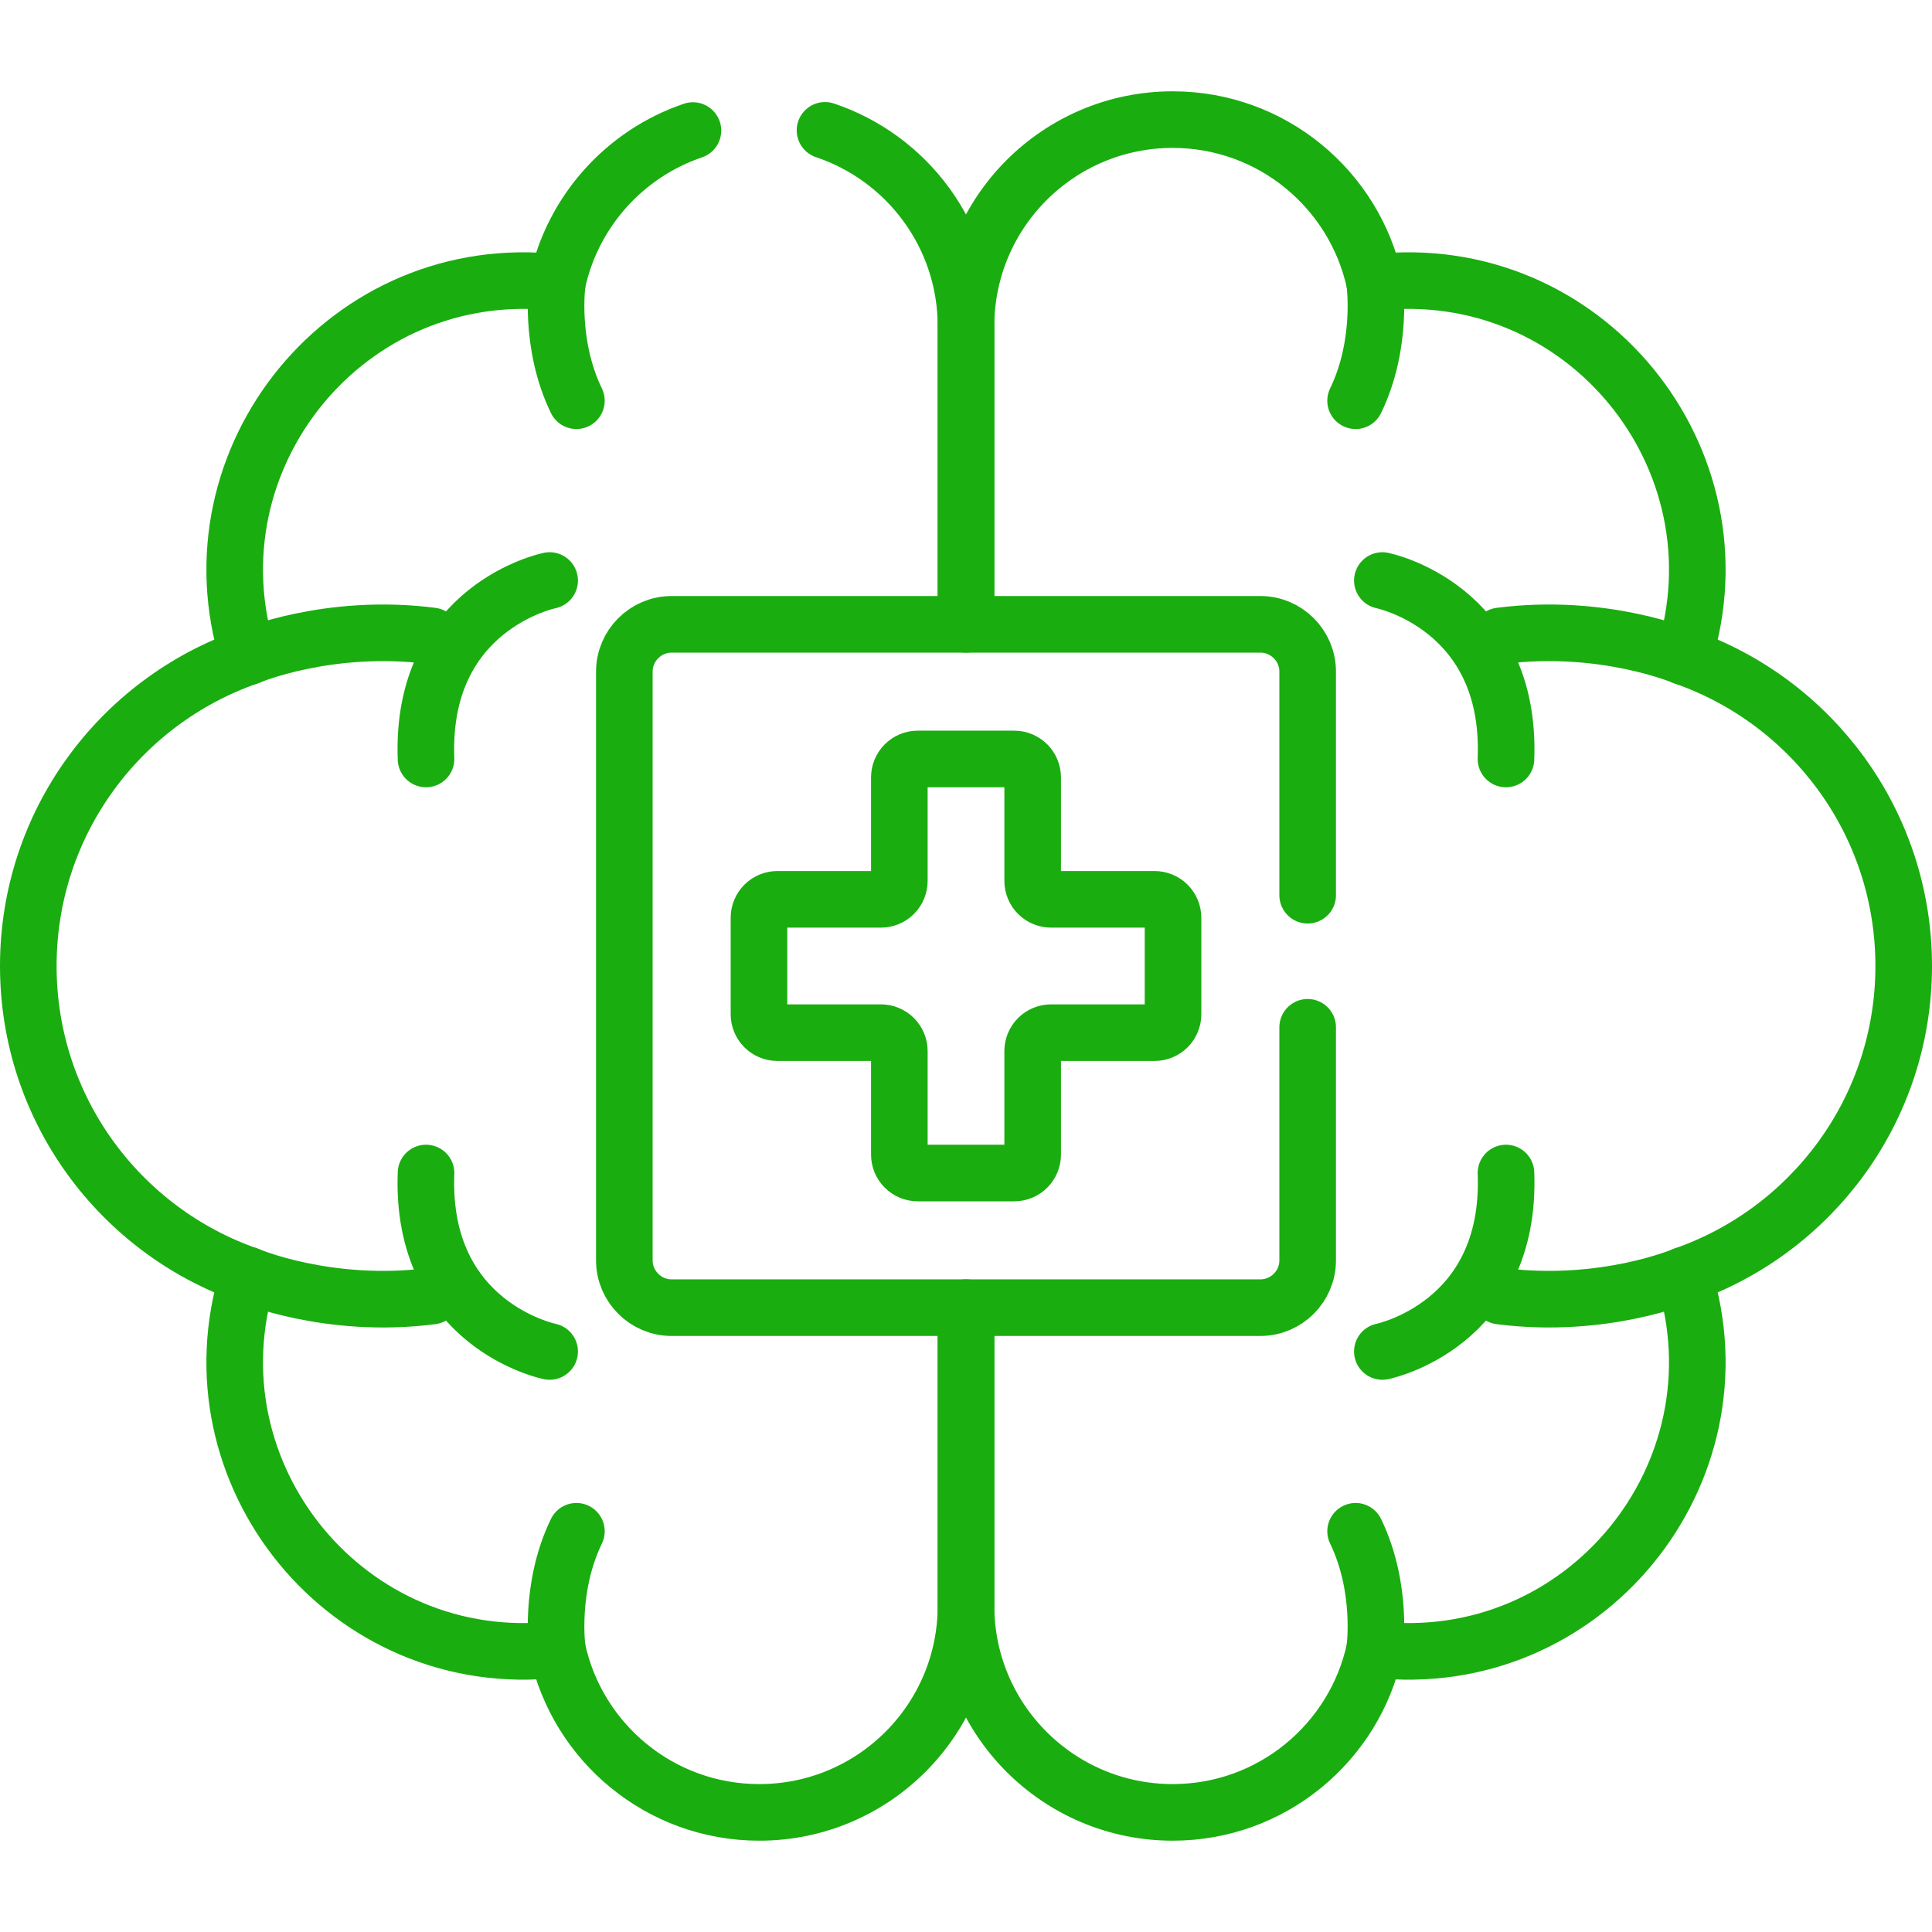
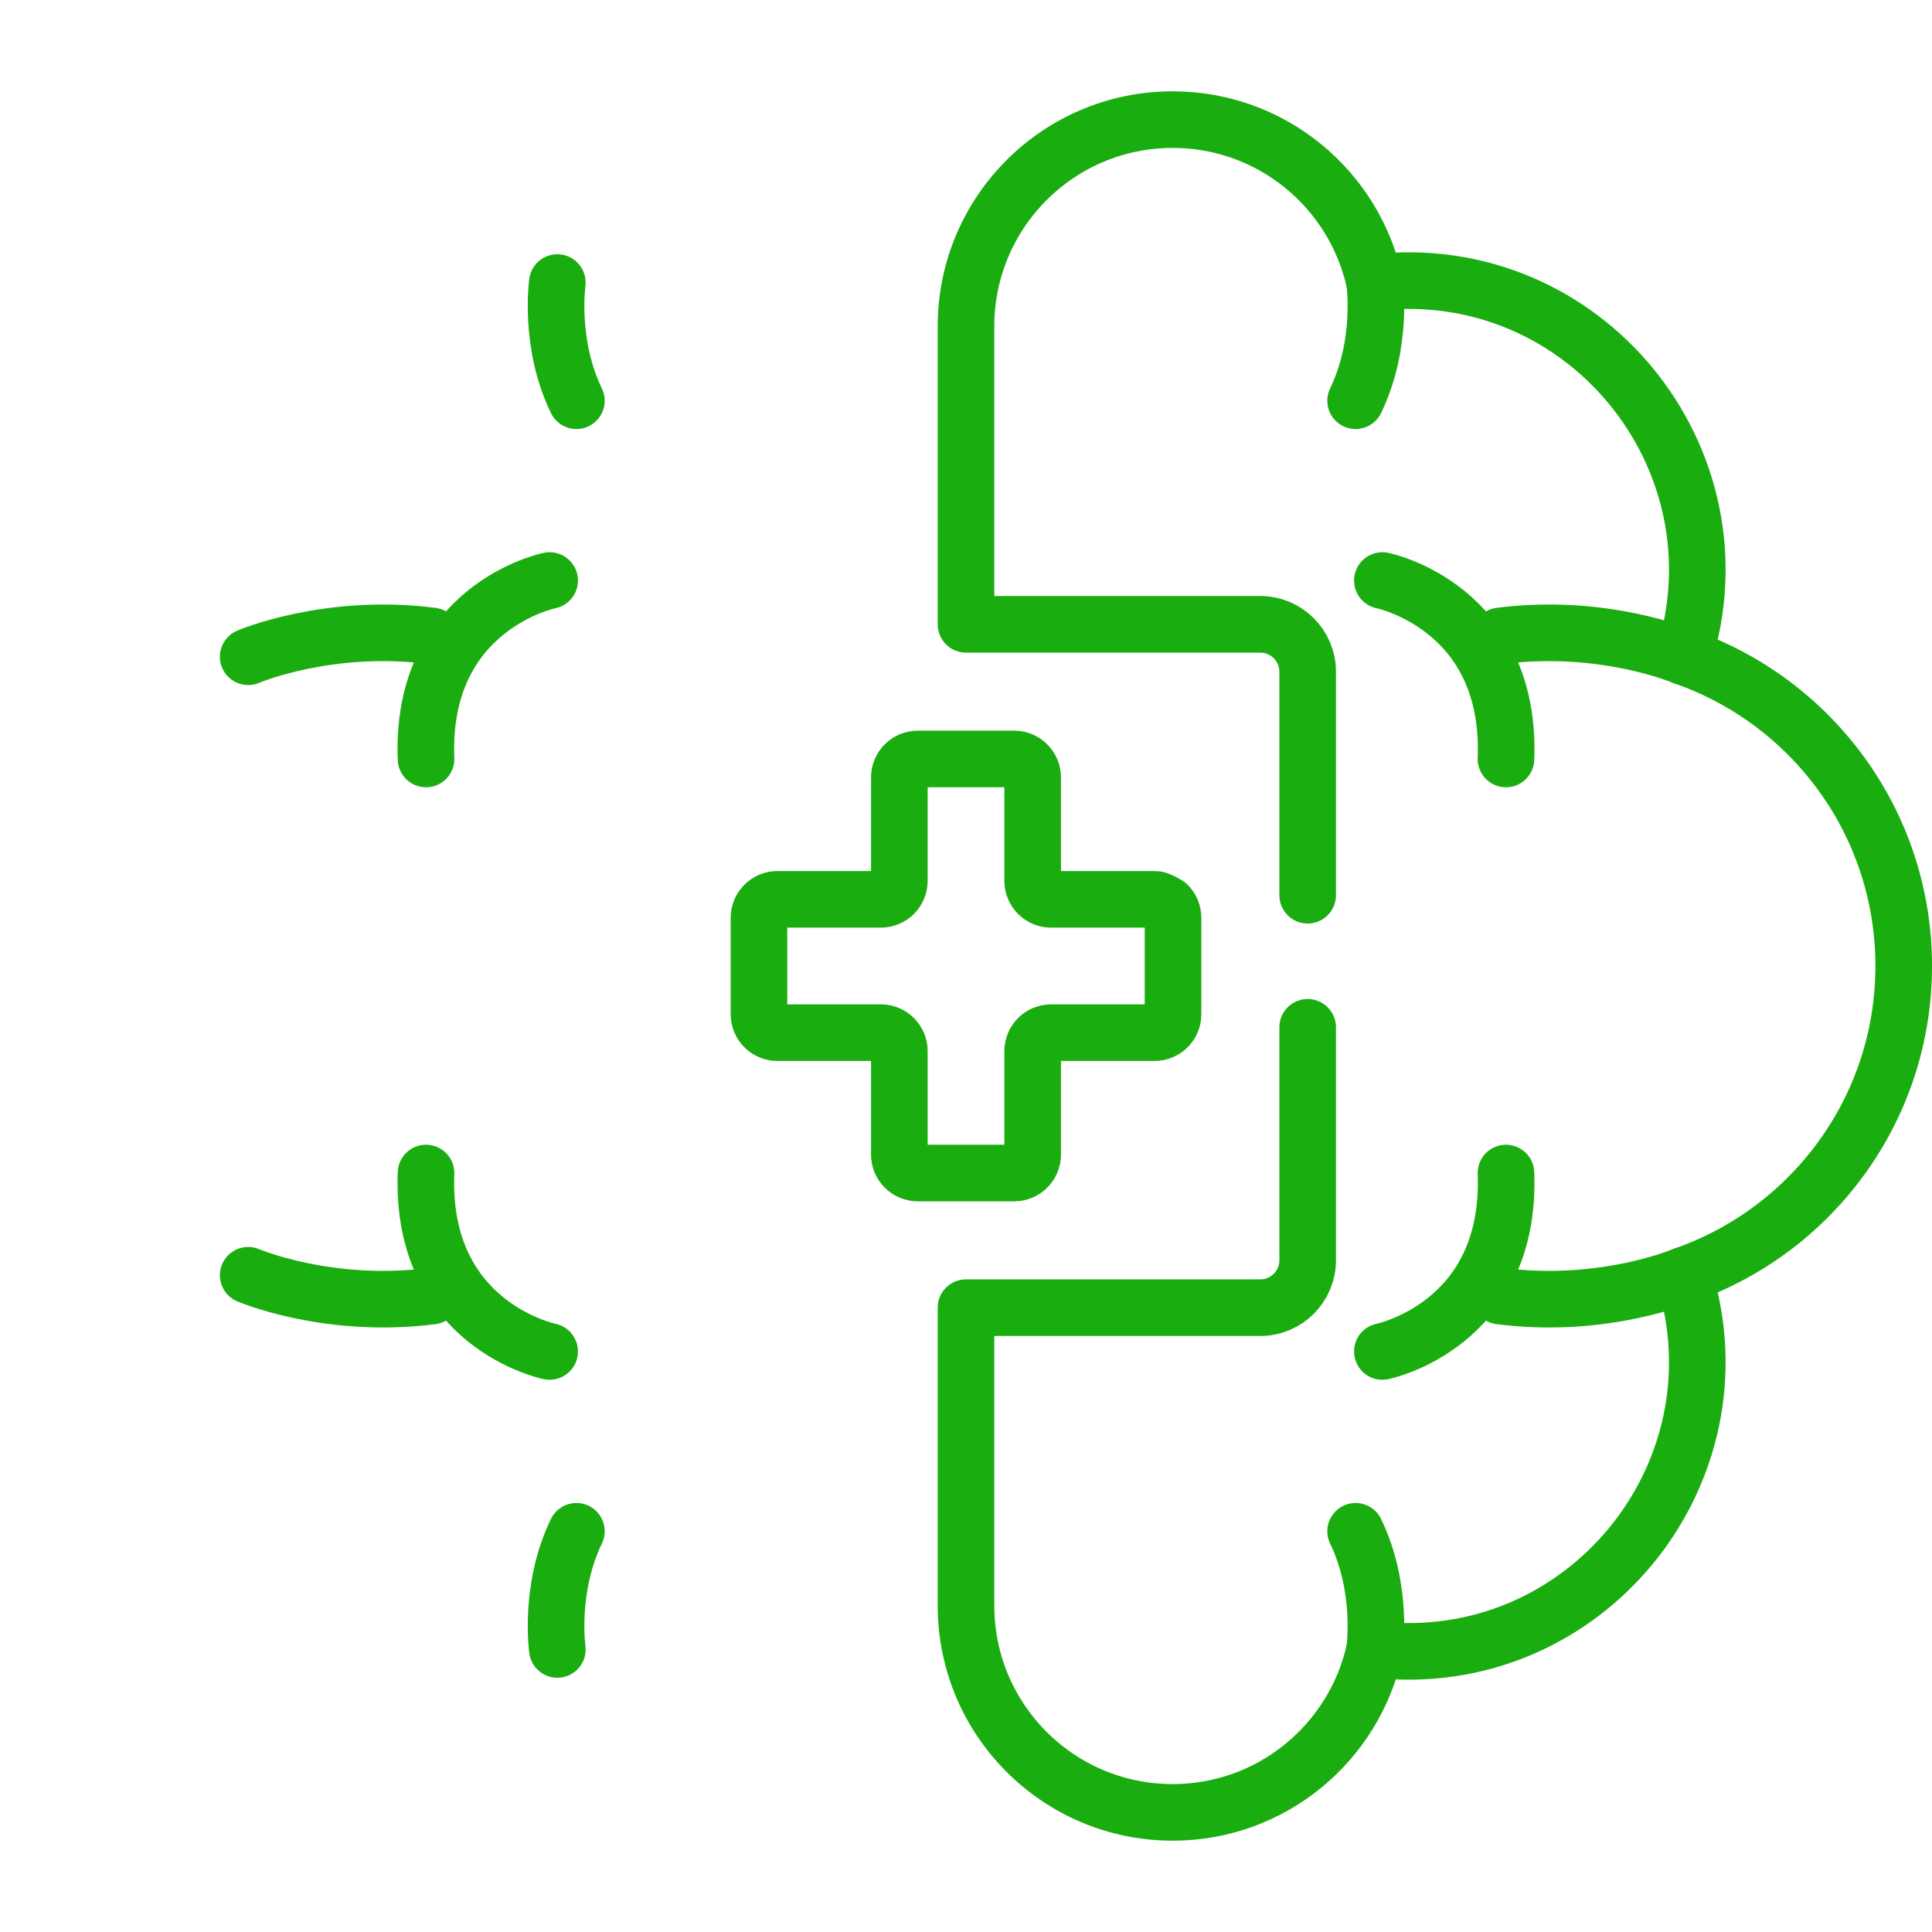
<svg xmlns="http://www.w3.org/2000/svg" width="512" height="512" viewBox="0 0 512 512" fill="none">
-   <path d="M147.701 74.881C147.701 74.881 145.402 91.024 152.753 106.196M65.769 174.043C65.769 174.043 86.961 164.974 114.458 168.529M145.66 153.846C145.66 153.846 111.358 160.755 112.902 201.136M147.701 437.12C147.701 437.12 145.402 420.977 152.753 405.805M65.769 337.957C65.769 337.957 86.961 347.026 114.458 343.471M145.66 358.155C145.66 358.155 111.358 351.246 112.902 310.865M364.299 74.881C364.299 74.881 366.598 91.024 359.247 106.196M446.231 174.043C446.231 174.043 425.039 164.974 397.542 168.529M366.34 153.846C366.34 153.846 400.642 160.755 399.098 201.136M364.299 437.12C364.299 437.12 366.598 420.977 359.247 405.805M446.231 337.957C446.231 337.957 425.039 347.026 397.542 343.471M366.34 358.155C366.34 358.155 400.642 351.246 399.098 310.865M305.98 238.333H278.551C277.256 238.333 276.014 237.818 275.098 236.902C274.182 235.986 273.667 234.744 273.667 233.449V206.02C273.667 205.378 273.541 204.743 273.295 204.151C273.05 203.558 272.69 203.02 272.237 202.566C271.783 202.113 271.245 201.753 270.652 201.507C270.06 201.262 269.425 201.136 268.783 201.136H243.218C242.577 201.136 241.941 201.262 241.349 201.507C240.756 201.753 240.218 202.113 239.764 202.566C239.311 203.02 238.951 203.558 238.706 204.151C238.46 204.743 238.334 205.378 238.334 206.02V233.449C238.334 234.744 237.819 235.986 236.903 236.902C235.987 237.818 234.745 238.333 233.45 238.333H206.021C205.379 238.333 204.744 238.459 204.152 238.705C203.559 238.95 203.021 239.31 202.567 239.763C202.114 240.217 201.754 240.755 201.508 241.348C201.263 241.94 201.137 242.576 201.137 243.217V268.782C201.137 270.077 201.651 271.32 202.567 272.236C203.483 273.152 204.725 273.666 206.021 273.666H233.45C234.745 273.666 235.987 274.181 236.903 275.097C237.819 276.013 238.334 277.255 238.334 278.55V305.979C238.334 306.621 238.46 307.256 238.706 307.848C238.951 308.441 239.311 308.979 239.764 309.433C240.218 309.886 240.756 310.246 241.349 310.492C241.941 310.737 242.577 310.863 243.218 310.863H268.783C269.425 310.863 270.06 310.737 270.652 310.492C271.245 310.246 271.783 309.886 272.237 309.433C272.69 308.979 273.05 308.441 273.295 307.848C273.541 307.256 273.667 306.621 273.667 305.979V278.55C273.667 277.255 274.182 276.013 275.098 275.097C276.014 274.181 277.256 273.666 278.551 273.666H305.98C307.276 273.666 308.518 273.152 309.434 272.236C310.35 271.32 310.864 270.077 310.864 268.782V243.217C310.864 242.576 310.738 241.94 310.493 241.348C310.247 240.755 309.887 240.217 309.434 239.763C308.98 239.31 308.442 238.95 307.849 238.705C307.257 238.459 306.622 238.333 305.98 238.333Z" stroke="#1aad10" stroke-width="15" stroke-miterlimit="10" stroke-linecap="round" stroke-linejoin="round" />
-   <path d="M183.635 34.599C165.594 40.719 151.778 55.983 147.701 74.879C92.169 68.564 49.273 121.469 65.769 174.043C31.853 185.838 7.5 218.066 7.5 256C7.5 293.934 31.853 326.162 65.769 337.957C49.269 390.544 92.206 443.432 147.702 437.12C153.025 461.8 174.952 480.301 201.224 480.301C231.477 480.301 256.001 455.777 256.001 425.523V346.545H177.987C171.095 346.545 165.457 340.906 165.457 334.015V177.986C165.457 171.094 171.096 165.455 177.987 165.455H256.001V86.478C256.001 62.314 240.349 41.82 218.637 34.543" stroke="#1aad10" stroke-width="15" stroke-miterlimit="10" stroke-linecap="round" stroke-linejoin="round" />
+   <path d="M147.701 74.881C147.701 74.881 145.402 91.024 152.753 106.196M65.769 174.043C65.769 174.043 86.961 164.974 114.458 168.529M145.66 153.846C145.66 153.846 111.358 160.755 112.902 201.136M147.701 437.12C147.701 437.12 145.402 420.977 152.753 405.805M65.769 337.957C65.769 337.957 86.961 347.026 114.458 343.471M145.66 358.155C145.66 358.155 111.358 351.246 112.902 310.865M364.299 74.881C364.299 74.881 366.598 91.024 359.247 106.196M446.231 174.043C446.231 174.043 425.039 164.974 397.542 168.529M366.34 153.846C366.34 153.846 400.642 160.755 399.098 201.136M364.299 437.12C364.299 437.12 366.598 420.977 359.247 405.805M446.231 337.957C446.231 337.957 425.039 347.026 397.542 343.471M366.34 358.155C366.34 358.155 400.642 351.246 399.098 310.865M305.98 238.333H278.551C277.256 238.333 276.014 237.818 275.098 236.902C274.182 235.986 273.667 234.744 273.667 233.449V206.02C273.667 205.378 273.541 204.743 273.295 204.151C273.05 203.558 272.69 203.02 272.237 202.566C271.783 202.113 271.245 201.753 270.652 201.507C270.06 201.262 269.425 201.136 268.783 201.136H243.218C242.577 201.136 241.941 201.262 241.349 201.507C240.756 201.753 240.218 202.113 239.764 202.566C239.311 203.02 238.951 203.558 238.706 204.151C238.46 204.743 238.334 205.378 238.334 206.02V233.449C238.334 234.744 237.819 235.986 236.903 236.902C235.987 237.818 234.745 238.333 233.45 238.333H206.021C205.379 238.333 204.744 238.459 204.152 238.705C203.559 238.95 203.021 239.31 202.567 239.763C202.114 240.217 201.754 240.755 201.508 241.348C201.263 241.94 201.137 242.576 201.137 243.217V268.782C201.137 270.077 201.651 271.32 202.567 272.236C203.483 273.152 204.725 273.666 206.021 273.666H233.45C234.745 273.666 235.987 274.181 236.903 275.097C237.819 276.013 238.334 277.255 238.334 278.55V305.979C238.334 306.621 238.46 307.256 238.706 307.848C238.951 308.441 239.311 308.979 239.764 309.433C240.218 309.886 240.756 310.246 241.349 310.492C241.941 310.737 242.577 310.863 243.218 310.863H268.783C269.425 310.863 270.06 310.737 270.652 310.492C271.245 310.246 271.783 309.886 272.237 309.433C272.69 308.979 273.05 308.441 273.295 307.848C273.541 307.256 273.667 306.621 273.667 305.979V278.55C273.667 277.255 274.182 276.013 275.098 275.097C276.014 274.181 277.256 273.666 278.551 273.666H305.98C307.276 273.666 308.518 273.152 309.434 272.236C310.35 271.32 310.864 270.077 310.864 268.782V243.217C310.864 242.576 310.738 241.94 310.493 241.348C310.247 240.755 309.887 240.217 309.434 239.763C307.257 238.459 306.622 238.333 305.98 238.333Z" stroke="#1aad10" stroke-width="15" stroke-miterlimit="10" stroke-linecap="round" stroke-linejoin="round" />
  <path d="M346.545 272.245V334.014C346.545 340.906 340.906 346.544 334.015 346.544H256.001V425.522C256.001 455.776 280.525 480.3 310.778 480.3C337.05 480.3 358.976 461.799 364.3 437.119C419.795 443.431 462.732 390.543 446.231 337.956C480.148 326.162 504.501 293.933 504.501 255.999C504.501 218.065 480.148 185.836 446.231 174.042C462.728 121.469 419.832 68.562 364.3 74.879C358.977 50.2 337.05 31.698 310.778 31.698C280.525 31.698 256.001 56.223 256.001 86.476V165.454H334.015C340.907 165.454 346.545 171.093 346.545 177.985V237.244" stroke="#1aad10" stroke-width="15" stroke-miterlimit="10" stroke-linecap="round" stroke-linejoin="round" />
</svg>